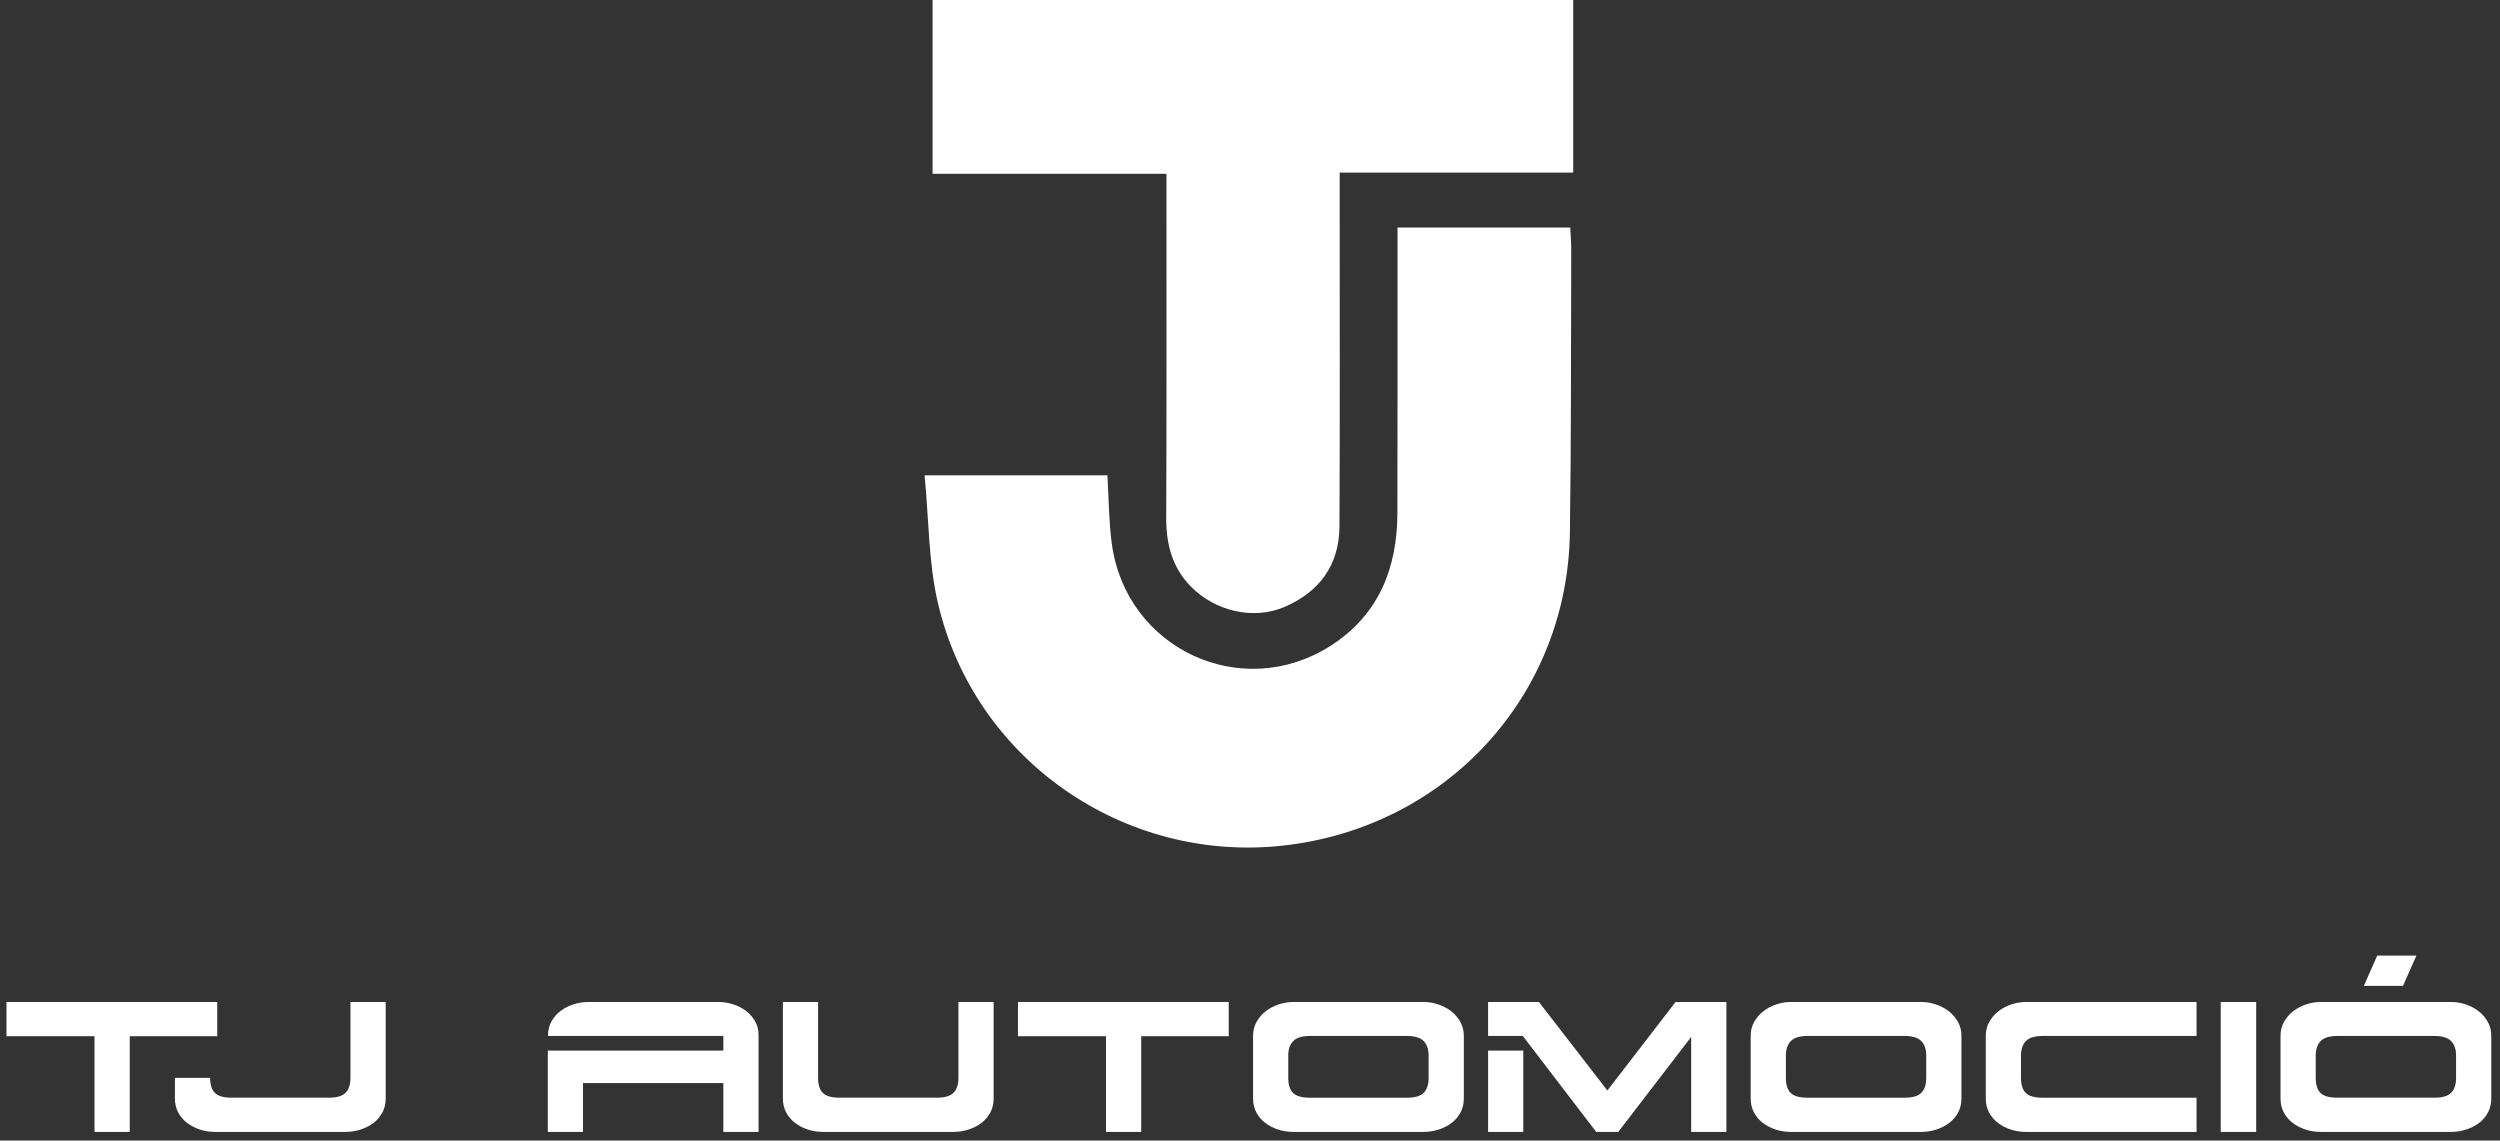
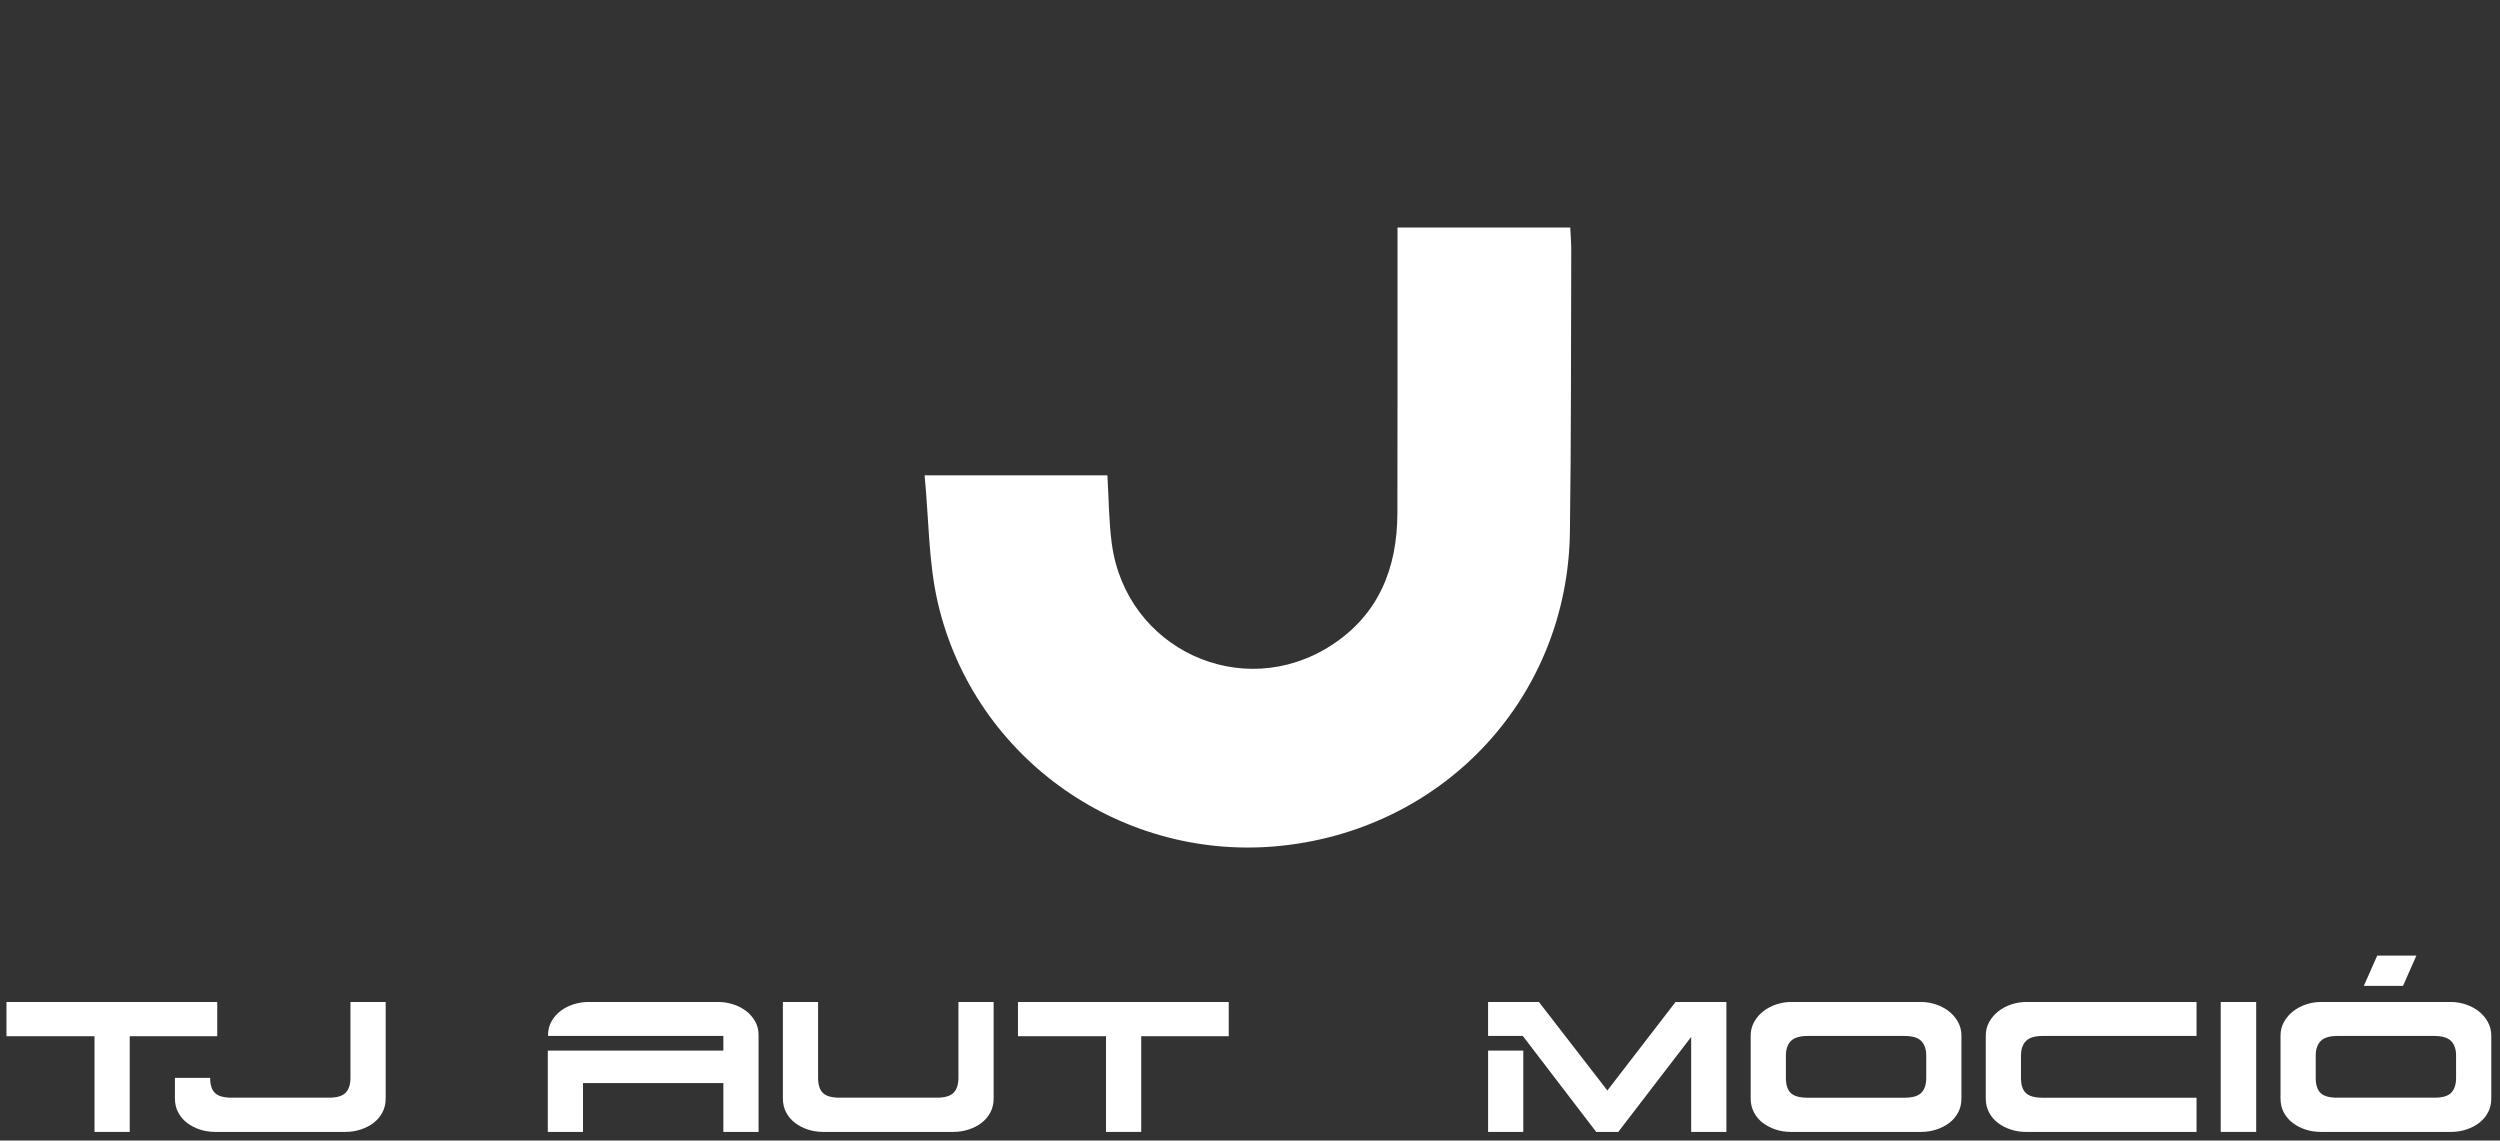
<svg xmlns="http://www.w3.org/2000/svg" width="274" height="125" viewBox="0 0 274 125" fill="none">
  <rect x="0" y="0" width="274" height="125" fill="#333333" stroke="none" />
  <path d="M153.168 24.939H172.101C172.143 25.843 172.212 26.633 172.208 27.421C172.17 37.734 172.21 48.05 172.061 58.361C171.8 76.282 158.513 90.712 140.592 92.68C123.159 94.597 106.797 83.249 102.795 66.097C101.752 61.629 101.806 56.908 101.336 52.1H121.372C121.528 54.656 121.524 57.145 121.854 59.59C123.406 71.137 136.137 77.046 145.91 70.729C151.111 67.367 153.136 62.267 153.154 56.26C153.181 46.751 153.166 37.243 153.168 27.736V24.939Z" fill="white" />
-   <path d="M172.423 0V18.916H146.829V21.929C146.827 33.856 146.865 45.783 146.804 57.708C146.782 61.928 144.606 64.877 140.773 66.522C137.387 67.976 133.18 67.003 130.517 64.282C128.472 62.198 127.81 59.642 127.819 56.775C127.866 45.252 127.843 33.728 127.845 22.205V19.048H102.211V0H172.423Z" fill="white" />
  <path d="M10.358 124.058V113.569H0.711V109.818H23.81V113.569H14.218V124.058H10.358Z" fill="white" />
  <path d="M38.411 109.818H42.271V120.39C42.271 120.969 42.148 121.485 41.904 121.938C41.659 122.391 41.332 122.771 40.926 123.079C40.518 123.388 40.046 123.629 39.512 123.8C38.978 123.972 38.429 124.057 37.869 124.057H23.574C22.993 124.057 22.442 123.972 21.916 123.8C21.389 123.629 20.924 123.388 20.517 123.079C20.109 122.771 19.782 122.391 19.538 121.938C19.293 121.485 19.172 120.969 19.172 120.39V118.134H23.031C23.031 118.895 23.207 119.448 23.56 119.792C23.913 120.136 24.524 120.308 25.394 120.308H36.047C36.916 120.308 37.528 120.127 37.881 119.764C38.235 119.401 38.411 118.858 38.411 118.134V109.818Z" fill="white" />
  <path d="M63.898 118.705V124.058H60.039V115.145H79.28V113.541H60.067V113.432C60.067 112.872 60.198 112.364 60.461 111.911C60.724 111.458 61.062 111.078 61.48 110.769C61.897 110.461 62.367 110.226 62.892 110.064C63.418 109.899 63.943 109.818 64.47 109.818H78.736C79.261 109.818 79.787 109.899 80.314 110.064C80.837 110.226 81.309 110.461 81.726 110.769C82.142 111.078 82.481 111.458 82.745 111.911C83.008 112.364 83.139 112.872 83.139 113.432V124.058H79.28V118.705H63.898Z" fill="white" />
  <path d="M105.044 109.818H108.903V120.39C108.903 120.969 108.781 121.485 108.537 121.938C108.292 122.391 107.965 122.771 107.559 123.079C107.151 123.388 106.679 123.629 106.145 123.8C105.611 123.972 105.061 124.057 104.501 124.057H90.207C89.626 124.057 89.075 123.972 88.549 123.8C88.022 123.629 87.557 123.388 87.149 123.079C86.741 122.771 86.415 122.391 86.171 121.938C85.926 121.485 85.805 120.969 85.805 120.39V109.818H89.662V118.134C89.662 118.895 89.84 119.448 90.193 119.792C90.545 120.136 91.157 120.308 92.027 120.308H102.68C103.549 120.308 104.161 120.127 104.514 119.764C104.868 119.401 105.044 118.858 105.044 118.134V109.818Z" fill="white" />
  <path d="M121.218 124.058V113.569H111.57V109.818H134.669V113.569H125.077V124.058H121.218Z" fill="white" />
-   <path d="M143.585 113.541C142.716 113.541 142.101 113.726 141.738 114.097C141.377 114.469 141.193 115 141.193 115.687V118.133C141.193 118.895 141.372 119.447 141.724 119.792C142.078 120.136 142.688 120.309 143.558 120.309H154.211C155.08 120.309 155.692 120.127 156.046 119.765C156.399 119.402 156.577 118.859 156.577 118.133V115.687C156.577 115 156.394 114.469 156.033 114.097C155.67 113.726 155.054 113.541 154.185 113.541H143.585ZM160.435 120.388C160.435 120.969 160.314 121.486 160.068 121.937C159.825 122.392 159.498 122.772 159.09 123.079C158.682 123.387 158.21 123.627 157.676 123.8C157.142 123.973 156.593 124.058 156.033 124.058H141.738C141.159 124.058 140.604 123.973 140.08 123.8C139.555 123.627 139.088 123.387 138.681 123.079C138.274 122.772 137.946 122.392 137.702 121.937C137.459 121.486 137.336 120.969 137.336 120.388V113.513C137.336 112.953 137.467 112.44 137.73 111.979C137.993 111.517 138.331 111.126 138.748 110.81C139.164 110.492 139.636 110.249 140.163 110.076C140.687 109.905 141.213 109.818 141.738 109.818H156.033C156.558 109.818 157.083 109.905 157.609 110.076C158.134 110.249 158.604 110.492 159.023 110.81C159.439 111.126 159.778 111.517 160.041 111.979C160.303 112.44 160.435 112.953 160.435 113.513V120.388Z" fill="white" />
  <path d="M166.953 124.058H163.095V115.145H166.953V124.058ZM176.167 119.519L183.64 109.818H189.212V124.058H185.351V113.65L177.361 124.058H174.943L166.898 113.541H163.094V109.818H168.666L176.167 119.519Z" fill="white" />
  <path d="M198.126 113.541C197.255 113.541 196.64 113.726 196.279 114.097C195.916 114.469 195.734 115 195.734 115.687V118.133C195.734 118.895 195.911 119.447 196.265 119.792C196.617 120.136 197.228 120.309 198.099 120.309H208.75C209.621 120.309 210.233 120.127 210.586 119.765C210.938 119.402 211.116 118.859 211.116 118.133V115.687C211.116 115 210.935 114.469 210.572 114.097C210.209 113.726 209.594 113.541 208.724 113.541H198.126ZM214.974 120.388C214.974 120.969 214.853 121.486 214.607 121.937C214.364 122.392 214.037 122.772 213.629 123.079C213.221 123.387 212.751 123.627 212.215 123.8C211.681 123.973 211.133 124.058 210.572 124.058H196.279C195.698 124.058 195.145 123.973 194.621 123.8C194.094 123.627 193.627 123.387 193.22 123.079C192.813 122.772 192.487 122.392 192.243 121.937C191.998 121.486 191.875 120.969 191.875 120.388V113.513C191.875 112.953 192.006 112.44 192.269 111.979C192.532 111.517 192.87 111.126 193.289 110.81C193.704 110.492 194.175 110.249 194.702 110.076C195.226 109.905 195.752 109.818 196.279 109.818H210.572C211.097 109.818 211.623 109.905 212.148 110.076C212.673 110.249 213.143 110.492 213.562 110.81C213.978 111.126 214.317 111.517 214.581 111.979C214.842 112.44 214.974 112.953 214.974 113.513V120.388Z" fill="white" />
  <path d="M240.741 124.058H222.044C221.464 124.058 220.911 123.973 220.387 123.8C219.86 123.627 219.393 123.387 218.985 123.079C218.579 122.772 218.252 122.392 218.009 121.937C217.763 121.486 217.641 120.969 217.641 120.388V113.513C217.641 112.953 217.772 112.44 218.035 111.979C218.297 111.517 218.638 111.126 219.054 110.81C219.469 110.492 219.941 110.249 220.468 110.076C220.992 109.905 221.517 109.818 222.044 109.818H240.741V113.541H223.892C223.023 113.541 222.406 113.726 222.044 114.097C221.681 114.469 221.5 115 221.5 115.687V118.133C221.5 118.895 221.676 119.448 222.03 119.792C222.383 120.136 222.993 120.309 223.864 120.309H240.741V124.058Z" fill="white" />
  <path d="M243.391 109.818H247.278V124.058H243.391V109.818Z" fill="white" />
  <path d="M259.076 108.051L260.543 104.736H264.836L263.369 108.051H259.076ZM256.195 113.54C255.326 113.54 254.71 113.727 254.347 114.099C253.984 114.469 253.803 114.999 253.803 115.687V118.133C253.803 118.895 253.981 119.448 254.333 119.792C254.688 120.136 255.298 120.308 256.167 120.308H266.82C267.69 120.308 268.302 120.127 268.656 119.764C269.008 119.401 269.186 118.858 269.186 118.133V115.687C269.186 114.999 269.003 114.469 268.642 114.099C268.279 113.727 267.664 113.54 266.794 113.54H256.195ZM273.044 120.39C273.044 120.969 272.923 121.485 272.678 121.938C272.434 122.391 272.107 122.771 271.699 123.079C271.29 123.388 270.82 123.629 270.286 123.8C269.752 123.972 269.202 124.057 268.642 124.057H254.347C253.768 124.057 253.214 123.972 252.69 123.8C252.164 123.629 251.696 123.388 251.29 123.079C250.882 122.771 250.555 122.391 250.312 121.938C250.066 121.485 249.945 120.969 249.945 120.39V113.515C249.945 112.953 250.077 112.441 250.338 111.978C250.602 111.517 250.941 111.126 251.357 110.81C251.774 110.493 252.246 110.248 252.771 110.075C253.296 109.904 253.822 109.818 254.347 109.818H268.642C269.167 109.818 269.693 109.904 270.218 110.075C270.744 110.248 271.214 110.493 271.632 110.81C272.047 111.126 272.387 111.517 272.65 111.978C272.913 112.441 273.044 112.953 273.044 113.515V120.39Z" fill="white" />
</svg>